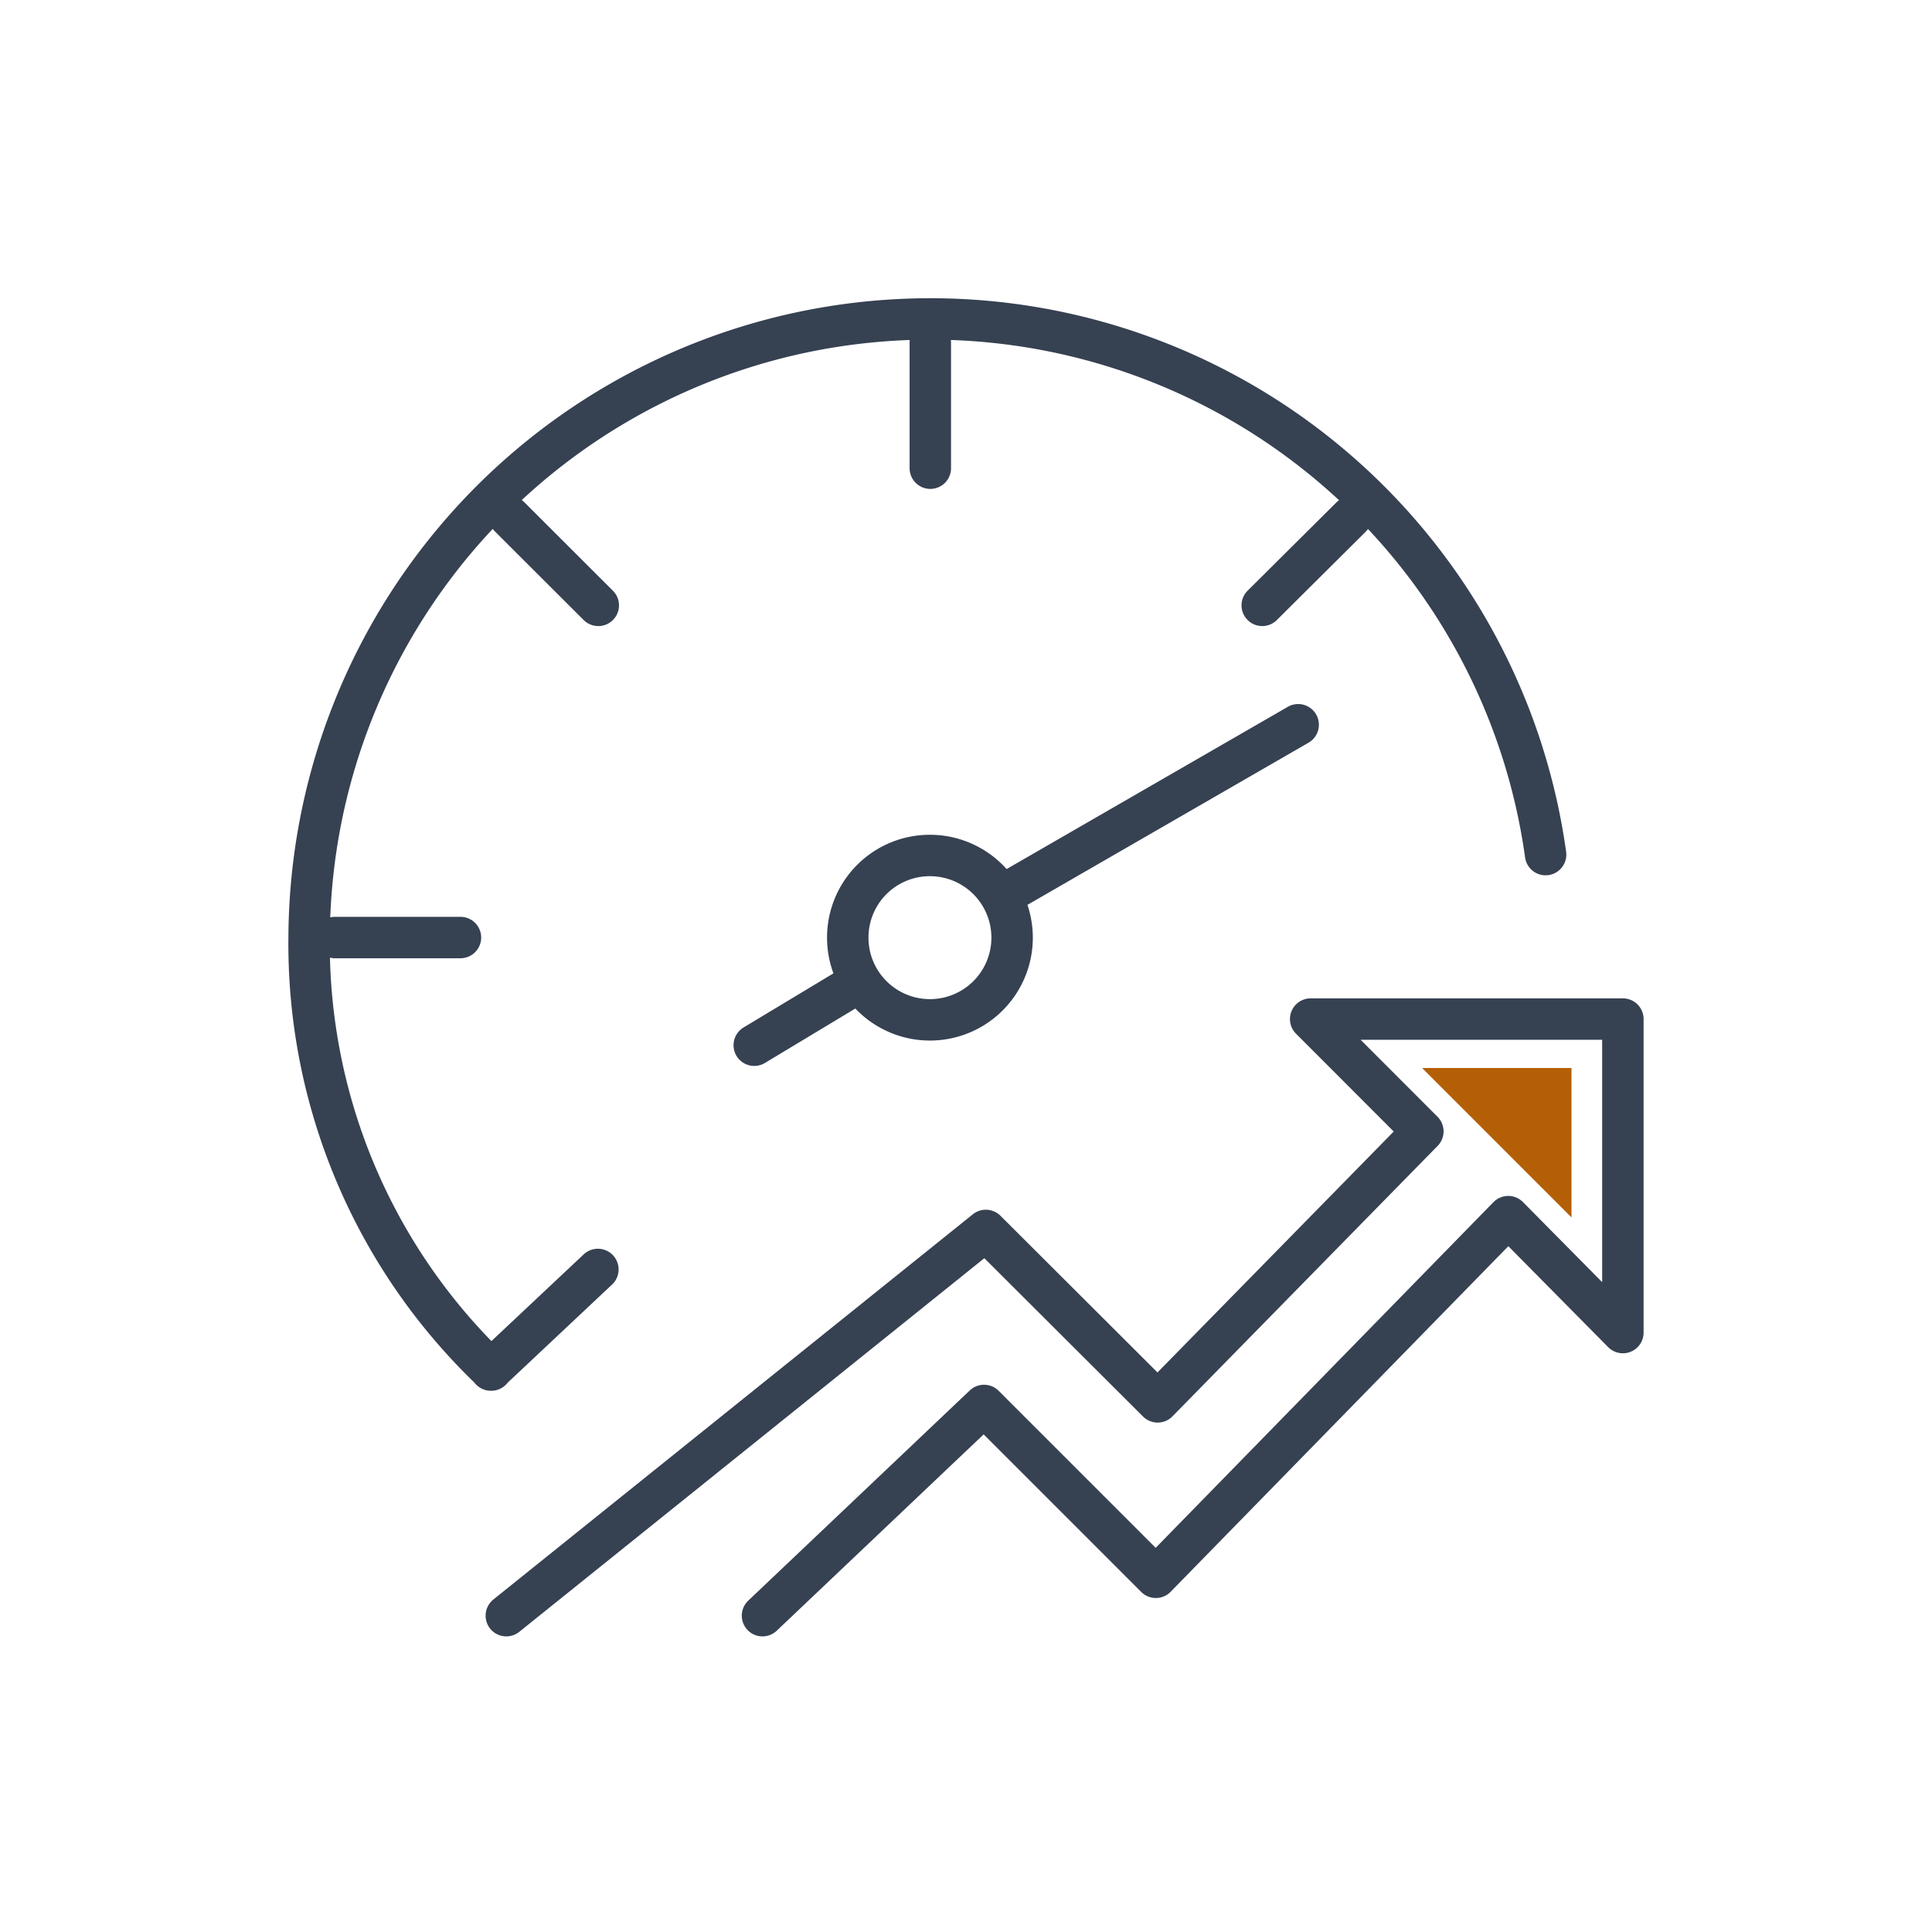
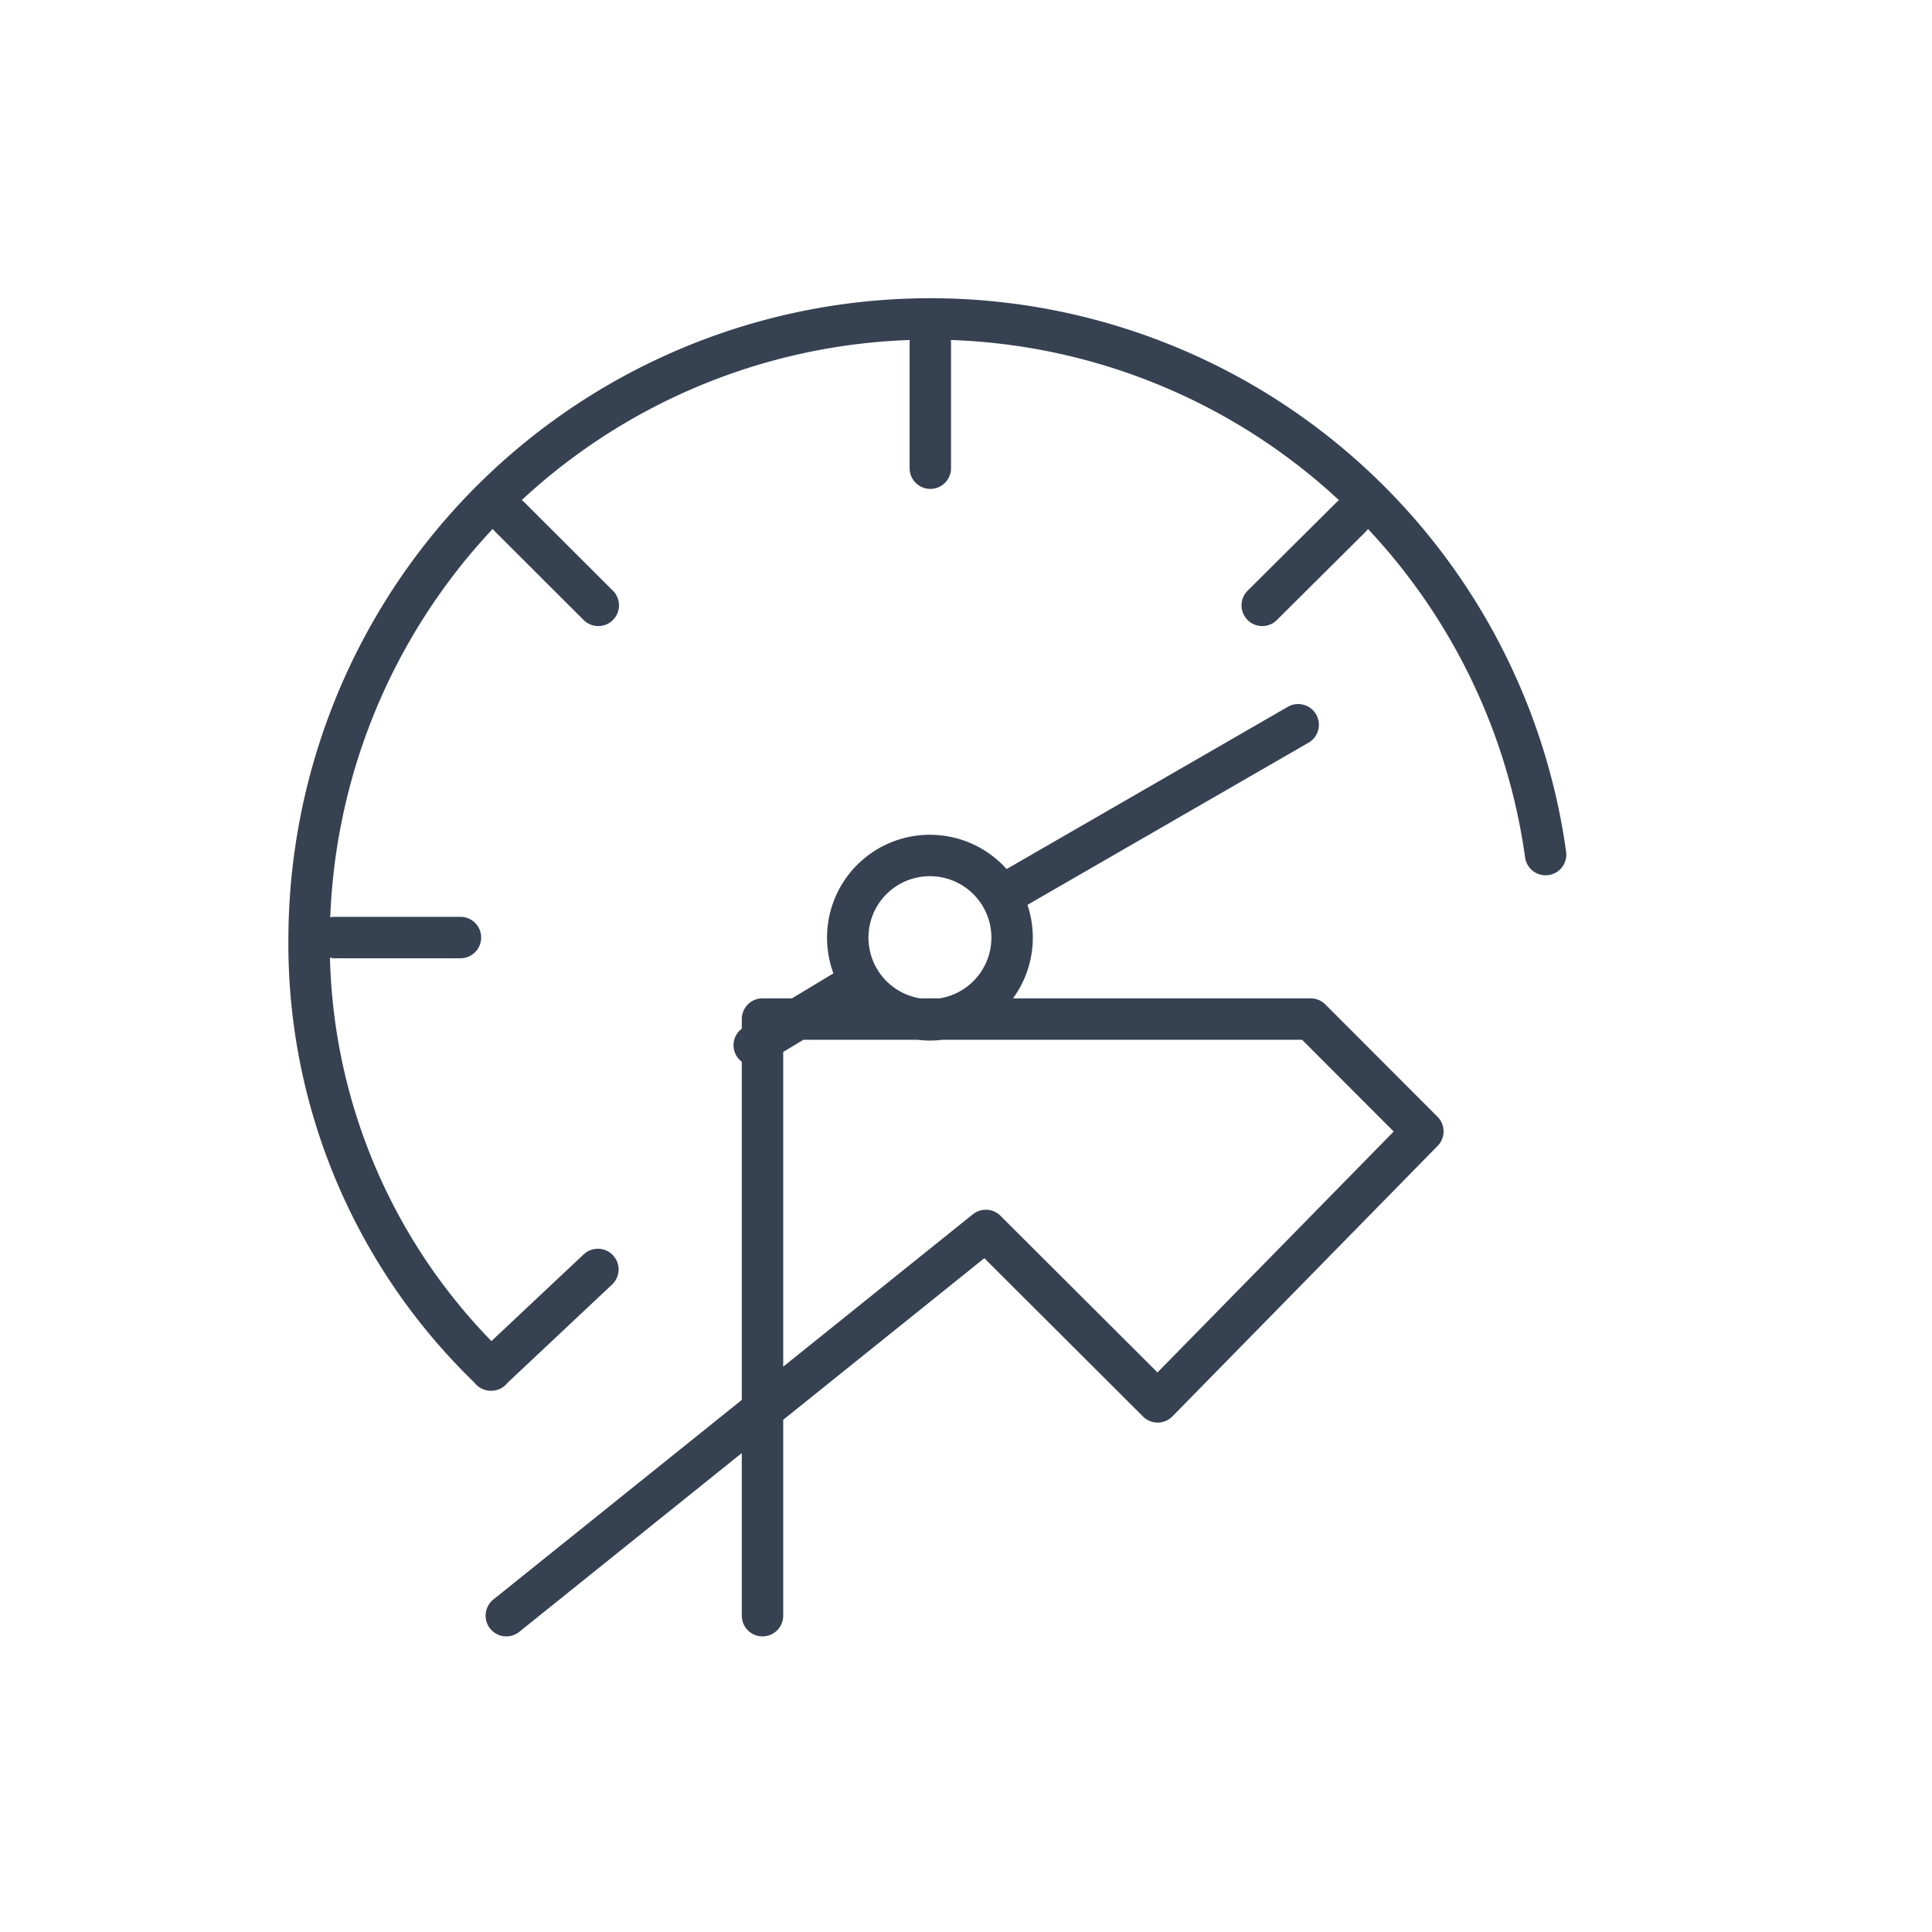
<svg xmlns="http://www.w3.org/2000/svg" id="Layer_1" data-name="Layer 1" viewBox="0 0 150 150">
-   <path d="M38.14,106.37A45.77,45.77,0,0,1,24,72.79a48.23,48.23,0,0,1,96-6.44m-47.8.07a6.38,6.38,0,1,1-6.38,6.37,6.37,6.37,0,0,1,6.38-6.37Zm28.59-10.15L78.43,69.17M66.15,76.58l-7.59,4.57m46.33-41L98,47M72.23,26.59v9.76M39.56,40.12,46.45,47M26,72.79h9.75m2.36,33.58,8.31-7.81M59.2,125.44l17.2-16.32,13.34,13.34,27.36-28,8.9,9V79.12H101.76l8.71,8.72-20.59,21L76.54,95.53,39.31,125.44" style="fill:none;stroke:#364152;stroke-linecap:round;stroke-linejoin:round;stroke-width:3.216px" />
-   <polygon points="110.41 82.92 122.01 94.52 122.01 82.92 110.41 82.92" style="fill:#b45f06" />
+   <path d="M38.14,106.37A45.77,45.77,0,0,1,24,72.79a48.23,48.23,0,0,1,96-6.44m-47.8.07a6.38,6.38,0,1,1-6.38,6.37,6.37,6.37,0,0,1,6.38-6.37Zm28.59-10.15L78.43,69.17M66.15,76.58l-7.59,4.57m46.33-41L98,47M72.23,26.59v9.76M39.56,40.12,46.45,47M26,72.79h9.75m2.36,33.58,8.31-7.81M59.2,125.44V79.12H101.76l8.71,8.72-20.59,21L76.54,95.53,39.31,125.44" style="fill:none;stroke:#364152;stroke-linecap:round;stroke-linejoin:round;stroke-width:3.216px" />
</svg>